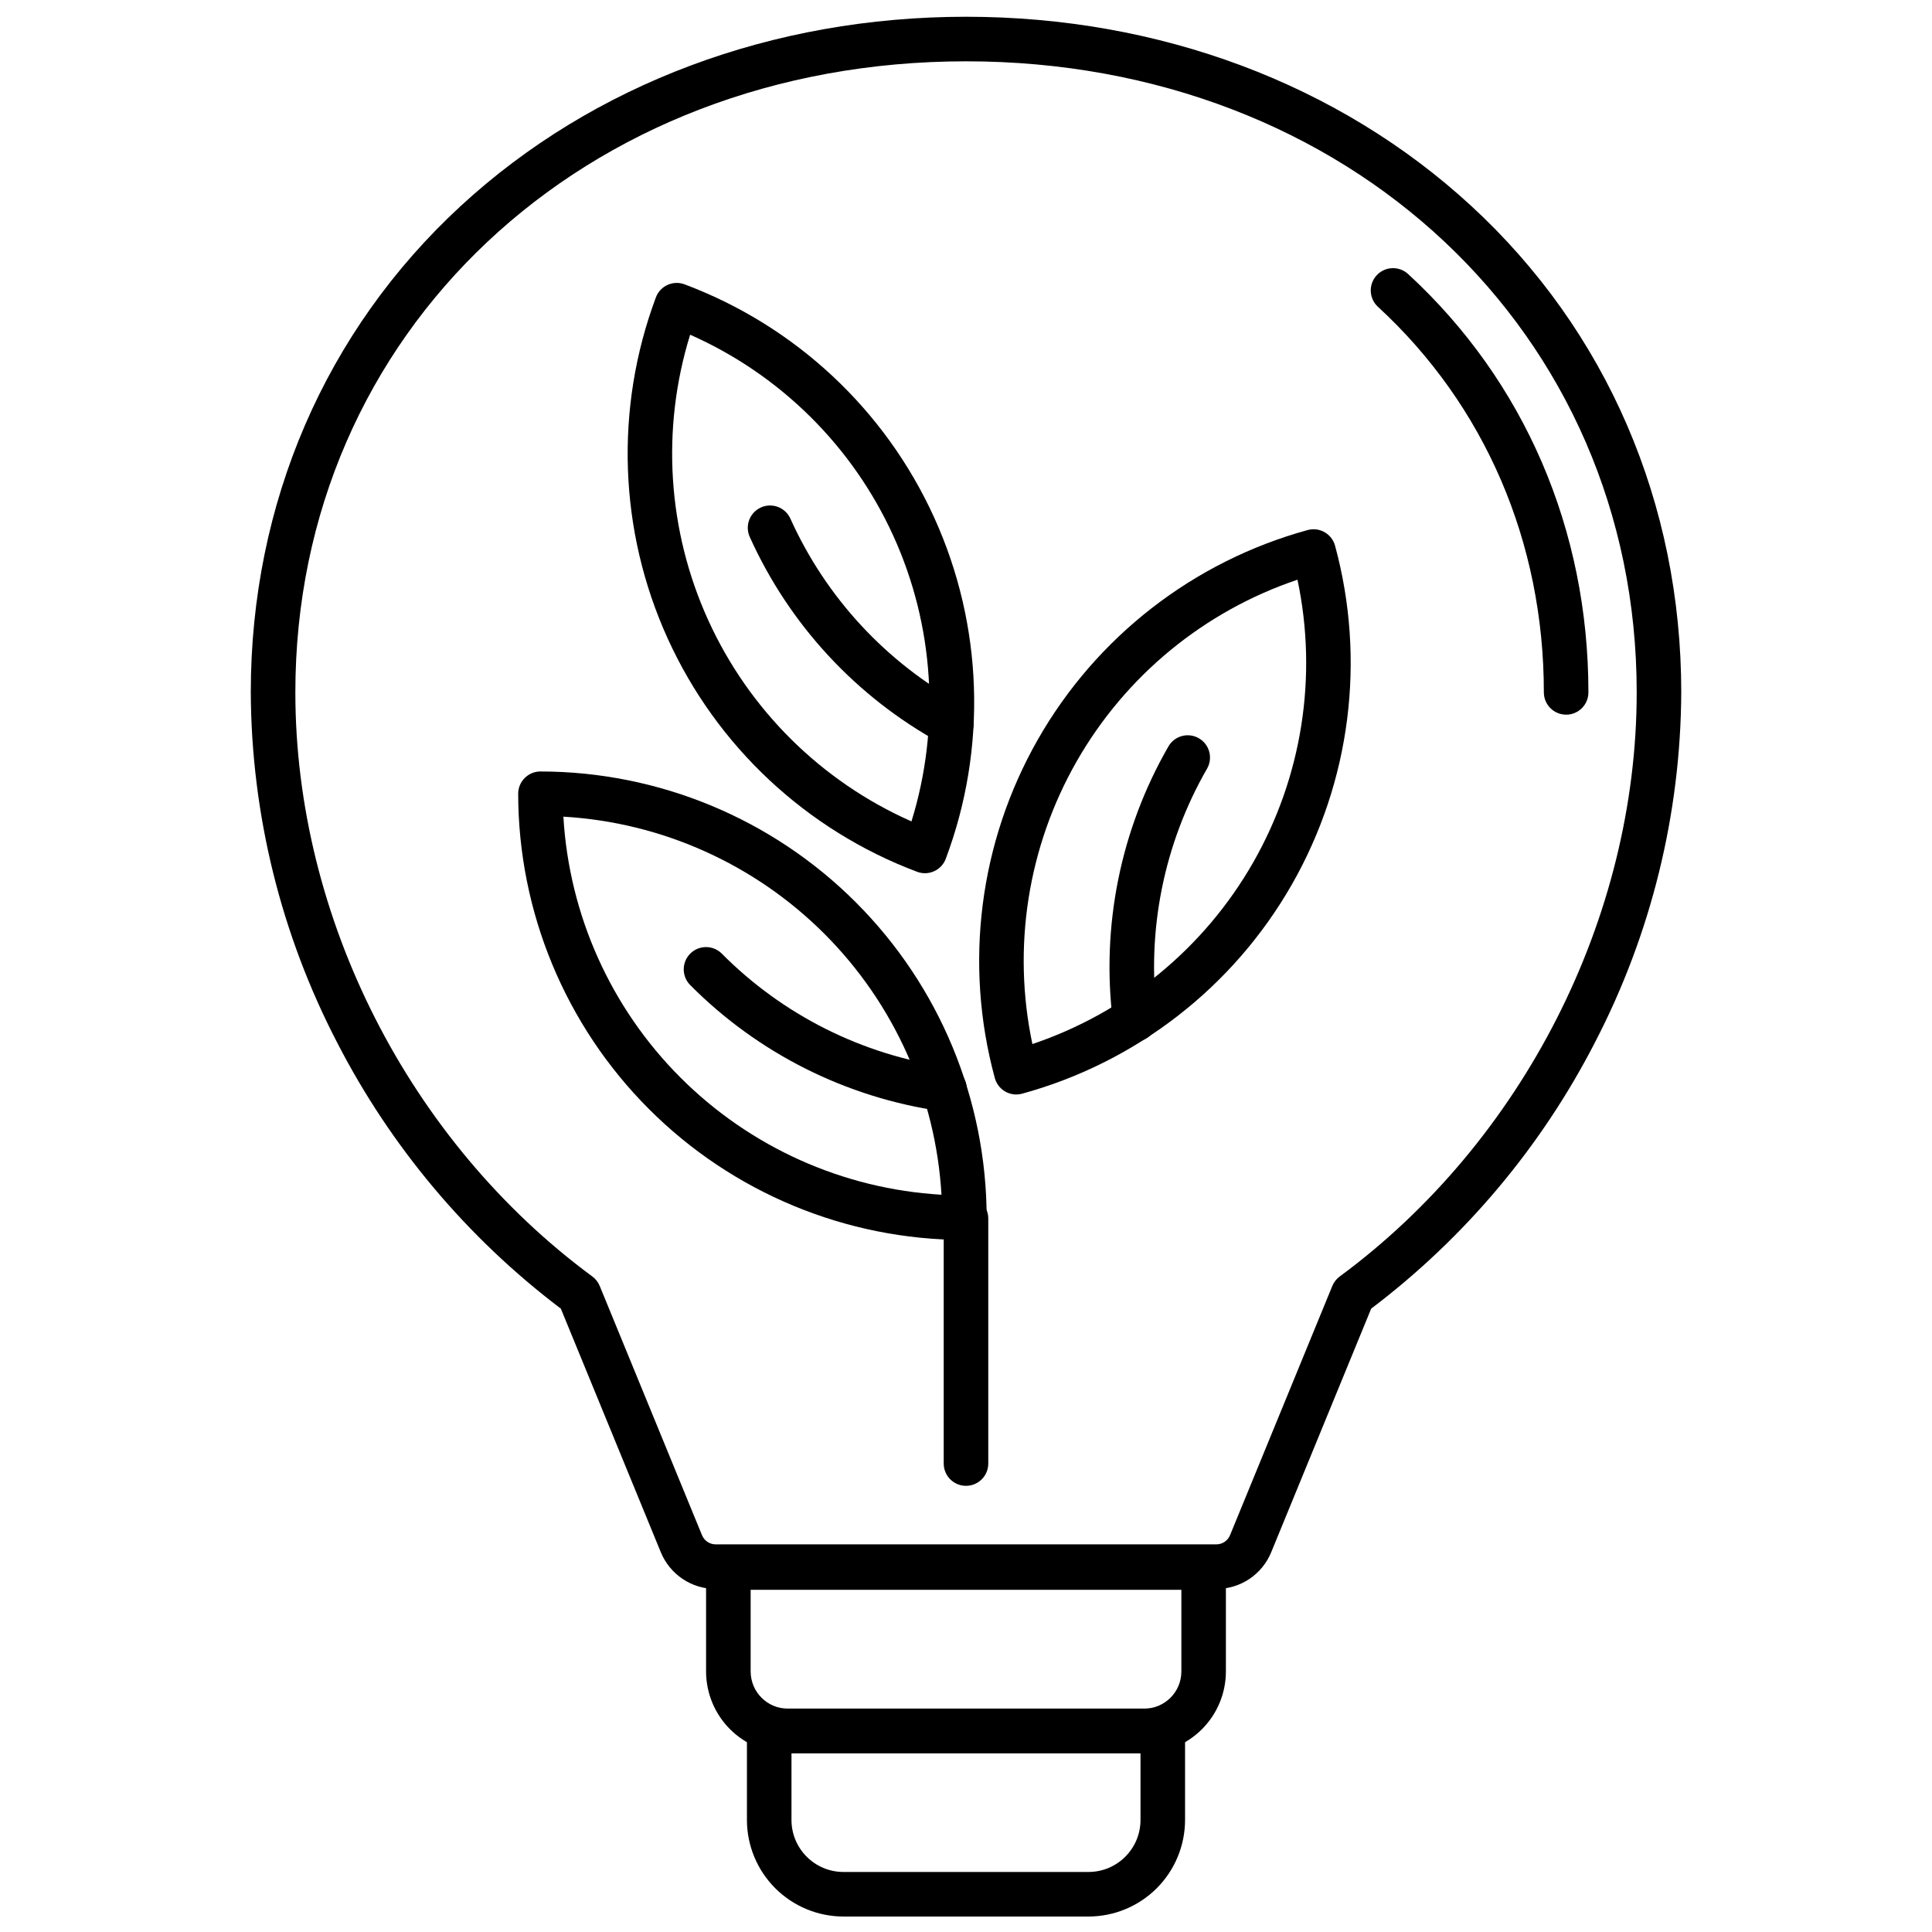
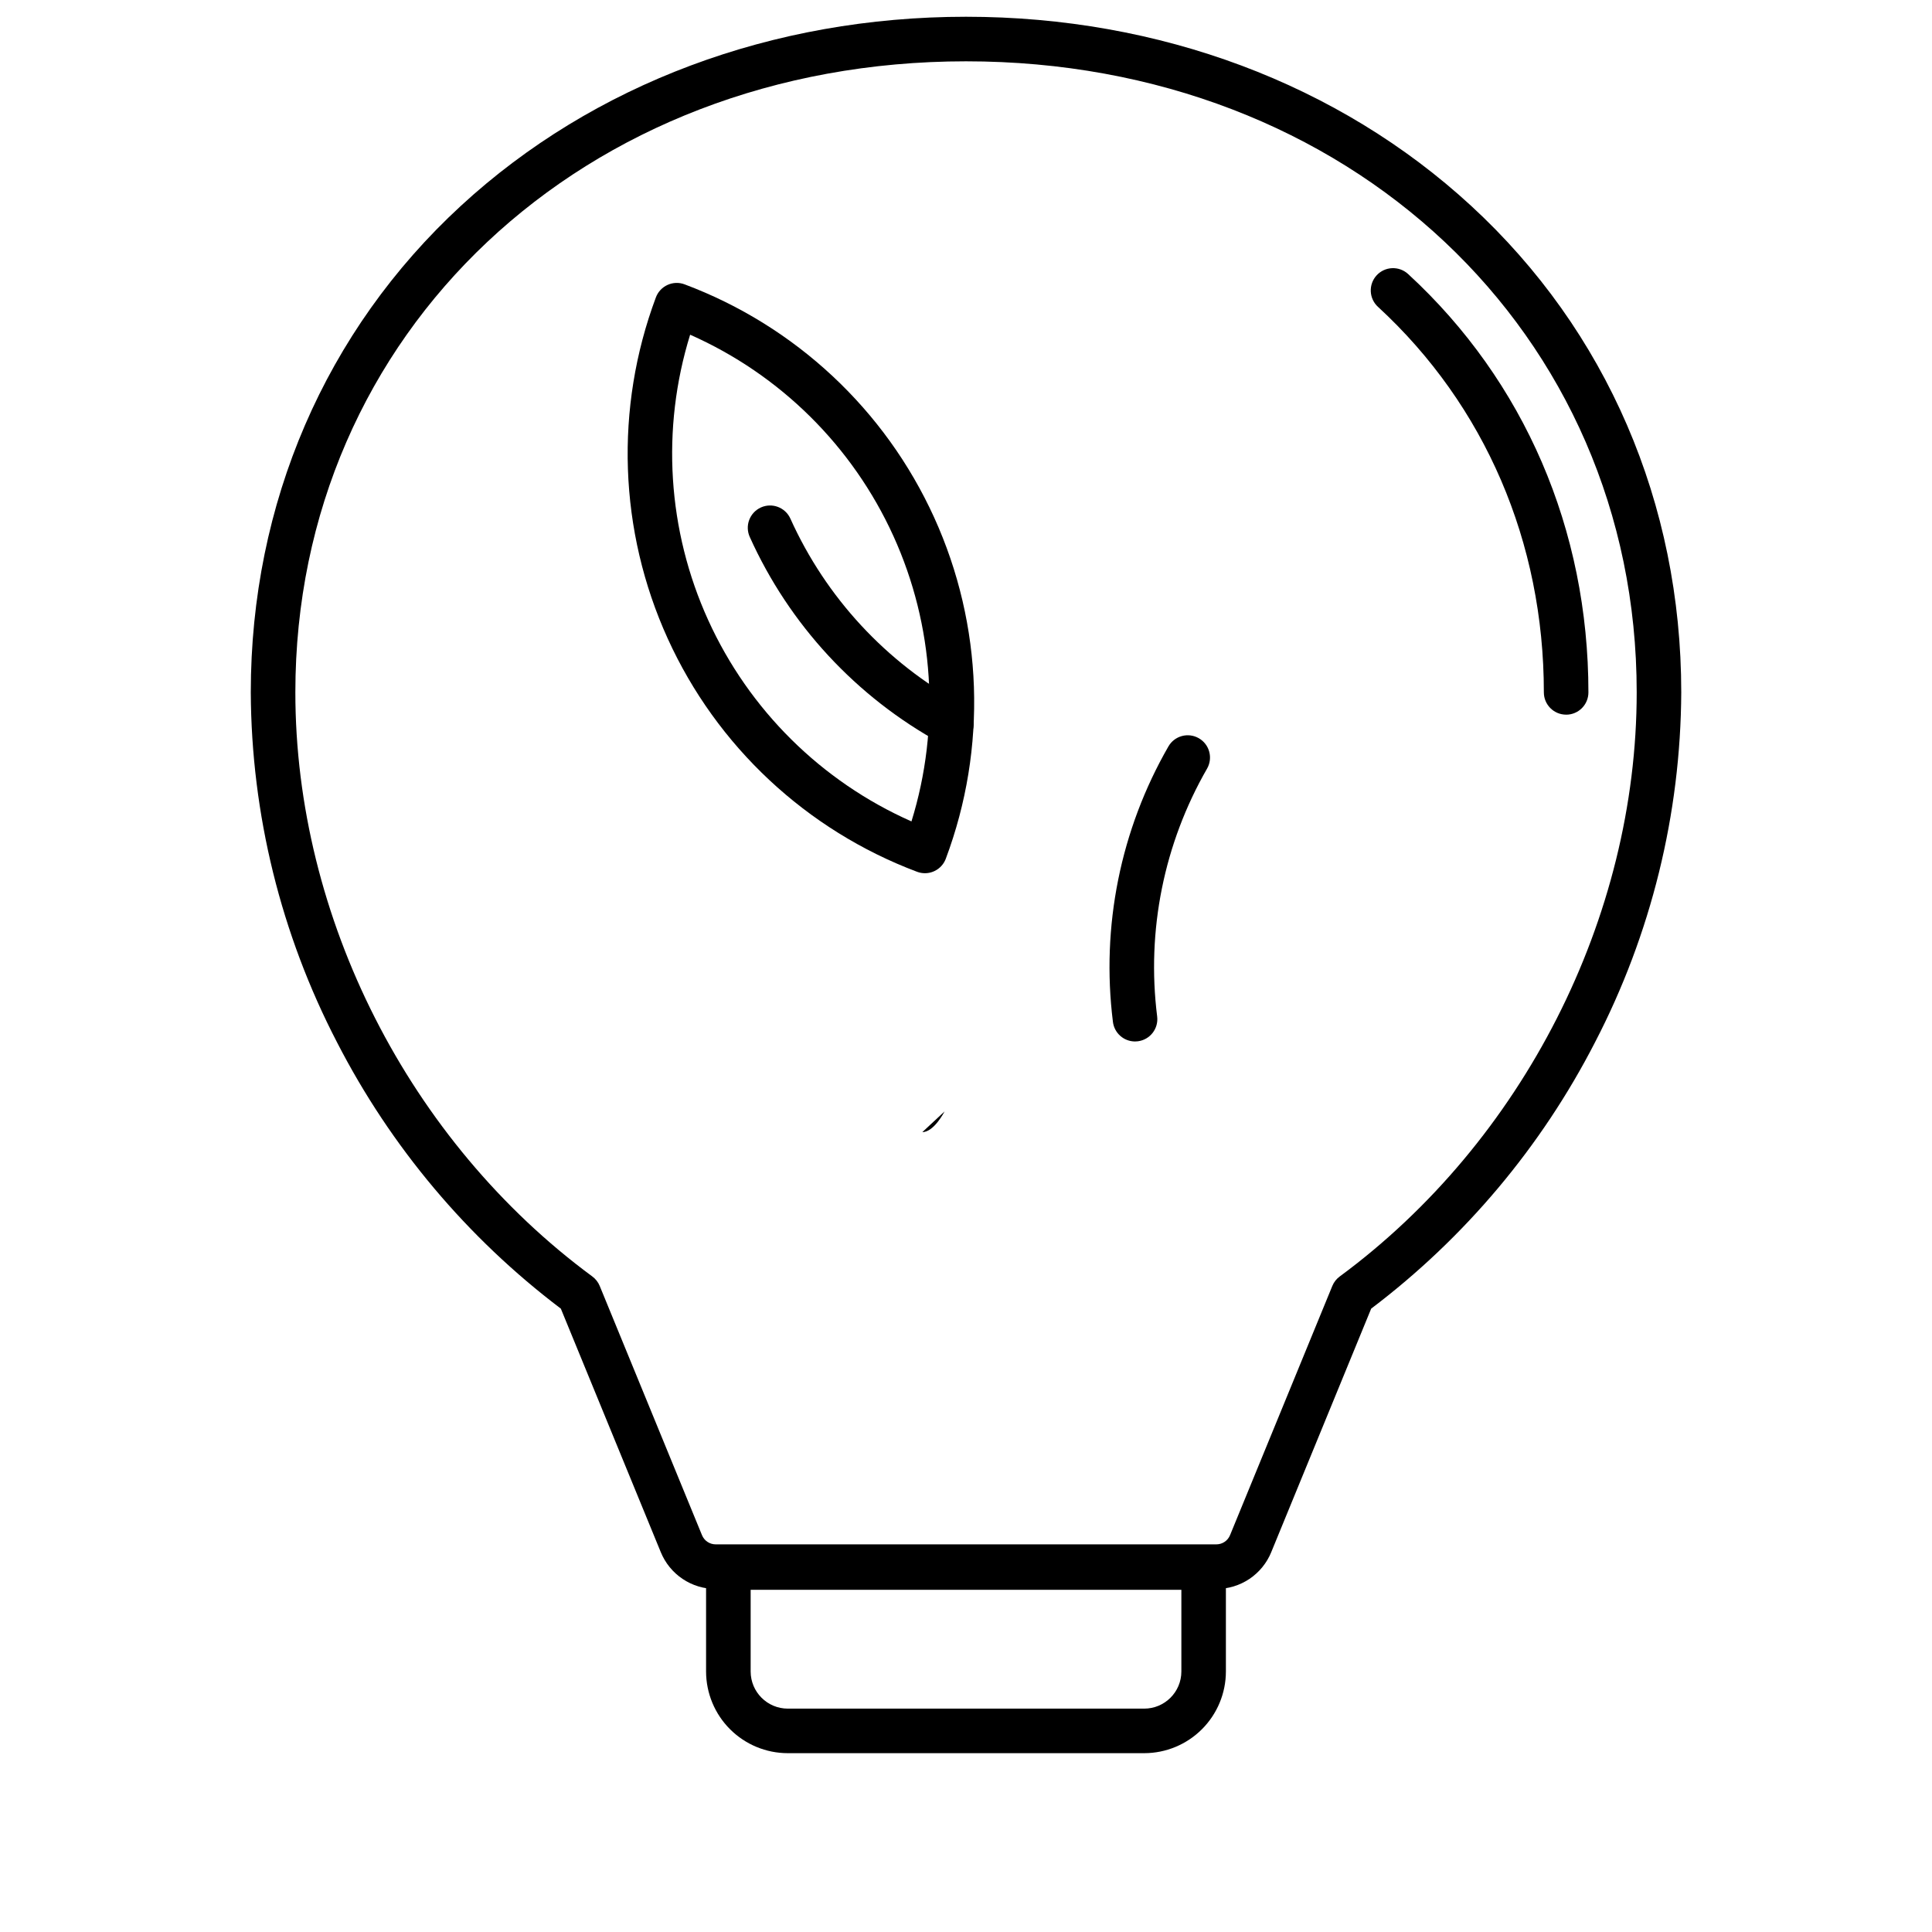
<svg xmlns="http://www.w3.org/2000/svg" width="800px" height="800px" version="1.1" viewBox="144 144 512 512">
  <defs>
    <clipPath id="b">
      <path d="m210 148.09h380v417.91h-380z" />
    </clipPath>
    <clipPath id="a">
-       <path d="m341 596h118v55.902h-118z" />
-     </clipPath>
+       </clipPath>
  </defs>
  <g clip-path="url(#b)">
    <path d="m466.33 565.09h-132.66c-3.125 0.008-6.18-0.918-8.773-2.66-2.594-1.738-4.609-4.215-5.789-7.106l-26.48-64.523c-24.812-18.773-45.082-42.891-59.305-70.562-14.875-28.664-22.715-60.457-22.863-92.754 0-50.074 19.777-95.867 55.695-128.95 35.07-32.301 82.605-50.094 133.85-50.094 51.238 0 98.773 17.793 133.85 50.098 35.918 33.074 55.695 78.867 55.695 128.95v-0.004c-0.152 32.297-7.988 64.09-22.863 92.754-14.223 27.672-34.492 51.789-59.309 70.562l-26.48 64.523h0.004c-1.18 2.894-3.199 5.367-5.793 7.109-2.598 1.738-5.652 2.664-8.777 2.656zm-66.328-404.84c-101.32 0-177.73 71.895-177.73 167.23 0 59.699 30.156 119.02 78.703 154.8h-0.004c0.871 0.641 1.551 1.512 1.961 2.512l27.102 66.039c0.602 1.48 2.043 2.445 3.641 2.441h132.66c1.598 0.004 3.039-0.961 3.641-2.441l27.102-66.039c0.41-1 1.09-1.871 1.961-2.512 48.547-35.789 78.703-95.105 78.703-154.8 0-95.336-76.41-167.23-177.73-167.23z" />
  </g>
  <path d="m559.04 333.39c-3.258 0-5.902-2.644-5.902-5.906 0-39.781-15.605-76.062-43.949-102.16v0.004c-1.16-1.059-1.852-2.535-1.918-4.106-0.07-1.57 0.492-3.102 1.555-4.258 1.066-1.156 2.547-1.84 4.113-1.898 1.57-0.062 3.102 0.504 4.25 1.574 30.801 28.363 47.758 67.73 47.758 110.85 0 1.566-0.621 3.07-1.73 4.176-1.105 1.109-2.609 1.73-4.176 1.73z" />
  <path d="m447.23 608.61h-94.465c-5.738-0.004-11.242-2.289-15.301-6.348-4.059-4.059-6.34-9.559-6.348-15.297v-27.555c0-3.262 2.644-5.902 5.906-5.902h125.95c3.258 0 5.902 2.641 5.902 5.902v27.555c-0.008 5.738-2.289 11.238-6.348 15.297-4.059 4.059-9.562 6.344-15.301 6.348zm-104.3-43.293v21.648c0.008 5.43 4.41 9.832 9.84 9.84h94.465c5.434-0.008 9.836-4.41 9.84-9.84v-21.648z" />
  <g clip-path="url(#a)">
    <path d="m432.47 651.9h-64.941c-6.785-0.008-13.285-2.703-18.082-7.5-4.797-4.797-7.496-11.301-7.504-18.082v-23.617c0-3.262 2.644-5.902 5.906-5.902h104.3c3.258 0 5.902 2.641 5.902 5.902v23.617c-0.008 6.781-2.707 13.285-7.504 18.082-4.793 4.797-11.297 7.492-18.082 7.5zm-78.719-43.297v17.715c0.008 7.606 6.172 13.766 13.777 13.773h64.945-0.004c7.606-0.008 13.77-6.168 13.777-13.773v-17.715z" />
  </g>
-   <path d="m413.33 434.05c-2.66 0-4.988-1.781-5.691-4.348-8.227-30.254-4.117-62.535 11.426-89.762 15.543-27.227 41.25-47.176 71.484-55.473 1.512-0.41 3.125-0.207 4.484 0.57 1.359 0.777 2.356 2.062 2.769 3.57 8.227 30.254 4.117 62.535-11.426 89.762-15.543 27.227-41.254 47.176-71.488 55.469-0.508 0.141-1.031 0.211-1.559 0.211zm74.516-136.42c-24.754 8.34-45.582 25.48-58.531 48.164-12.953 22.684-17.121 49.336-11.719 74.891 24.75-8.34 45.582-25.48 58.531-48.164 12.949-22.688 17.121-49.336 11.719-74.891z" />
  <path d="m444.79 420c-2.977-0.004-5.484-2.223-5.852-5.18-3.168-25.281 1.992-50.91 14.699-72.996 1.617-2.828 5.219-3.809 8.051-2.191 2.828 1.613 3.812 5.215 2.203 8.047-11.438 19.875-16.086 42.938-13.234 65.691 0.402 3.234-1.895 6.184-5.133 6.582-0.242 0.031-0.488 0.047-0.734 0.047z" />
  <path d="m389.11 375.41c-0.707 0-1.406-0.129-2.066-0.375-29.344-11.035-53.113-33.262-66.09-61.801-12.98-28.535-14.105-61.055-3.137-90.426 1.145-3.051 4.547-4.602 7.598-3.457 29.367 11.008 53.16 33.23 66.141 61.777 12.984 28.547 14.094 61.082 3.086 90.449-0.863 2.305-3.066 3.832-5.527 3.832zm-62.219-142.71c-7.723 24.953-6.019 51.871 4.793 75.648 10.816 23.777 29.98 42.758 53.863 53.336 7.727-24.949 6.019-51.871-4.793-75.648s-29.98-42.758-53.863-53.336z" />
  <path d="m396.12 341.68c-0.992 0-1.969-0.25-2.836-0.73-22.355-12.227-40.113-31.41-50.586-54.641-0.648-1.426-0.703-3.051-0.152-4.516 0.551-1.469 1.66-2.656 3.086-3.305 2.969-1.348 6.469-0.035 7.82 2.934 9.418 20.906 25.398 38.172 45.516 49.176 2.367 1.297 3.551 4.035 2.883 6.648-0.672 2.613-3.031 4.438-5.727 4.434z" />
-   <path d="m399.57 472.6c-31.348-0.035-61.406-12.504-83.574-34.672-22.168-22.172-34.637-52.227-34.672-83.578 0-3.258 2.644-5.902 5.902-5.902 31.352 0.035 61.406 12.504 83.574 34.672 22.168 22.172 34.641 52.227 34.676 83.578 0 1.566-0.621 3.066-1.73 4.176-1.105 1.105-2.609 1.727-4.176 1.727zm-106.27-112.18h0.004c1.523 26.078 12.566 50.688 31.039 69.16 18.473 18.469 43.082 29.516 69.16 31.035-1.523-26.074-12.57-50.684-31.039-69.156-18.473-18.469-43.082-29.516-69.16-31.035z" />
-   <path d="m394.32 438.54c-0.285 0-0.566-0.02-0.852-0.059-25.223-3.606-48.586-15.336-66.543-33.414-2.305-2.305-2.305-6.043 0-8.352 2.305-2.305 6.043-2.305 8.352 0 16.156 16.273 37.18 26.832 59.879 30.078 3.066 0.441 5.269 3.172 5.051 6.262s-2.789 5.484-5.887 5.484z" />
-   <path d="m400 537.76c-3.262 0-5.906-2.641-5.906-5.902v-64.945c0-3.262 2.644-5.902 5.906-5.902 3.258 0 5.902 2.641 5.902 5.902v64.945c0 3.262-2.644 5.902-5.902 5.902z" />
+   <path d="m394.32 438.54s-2.789 5.484-5.887 5.484z" />
</svg>